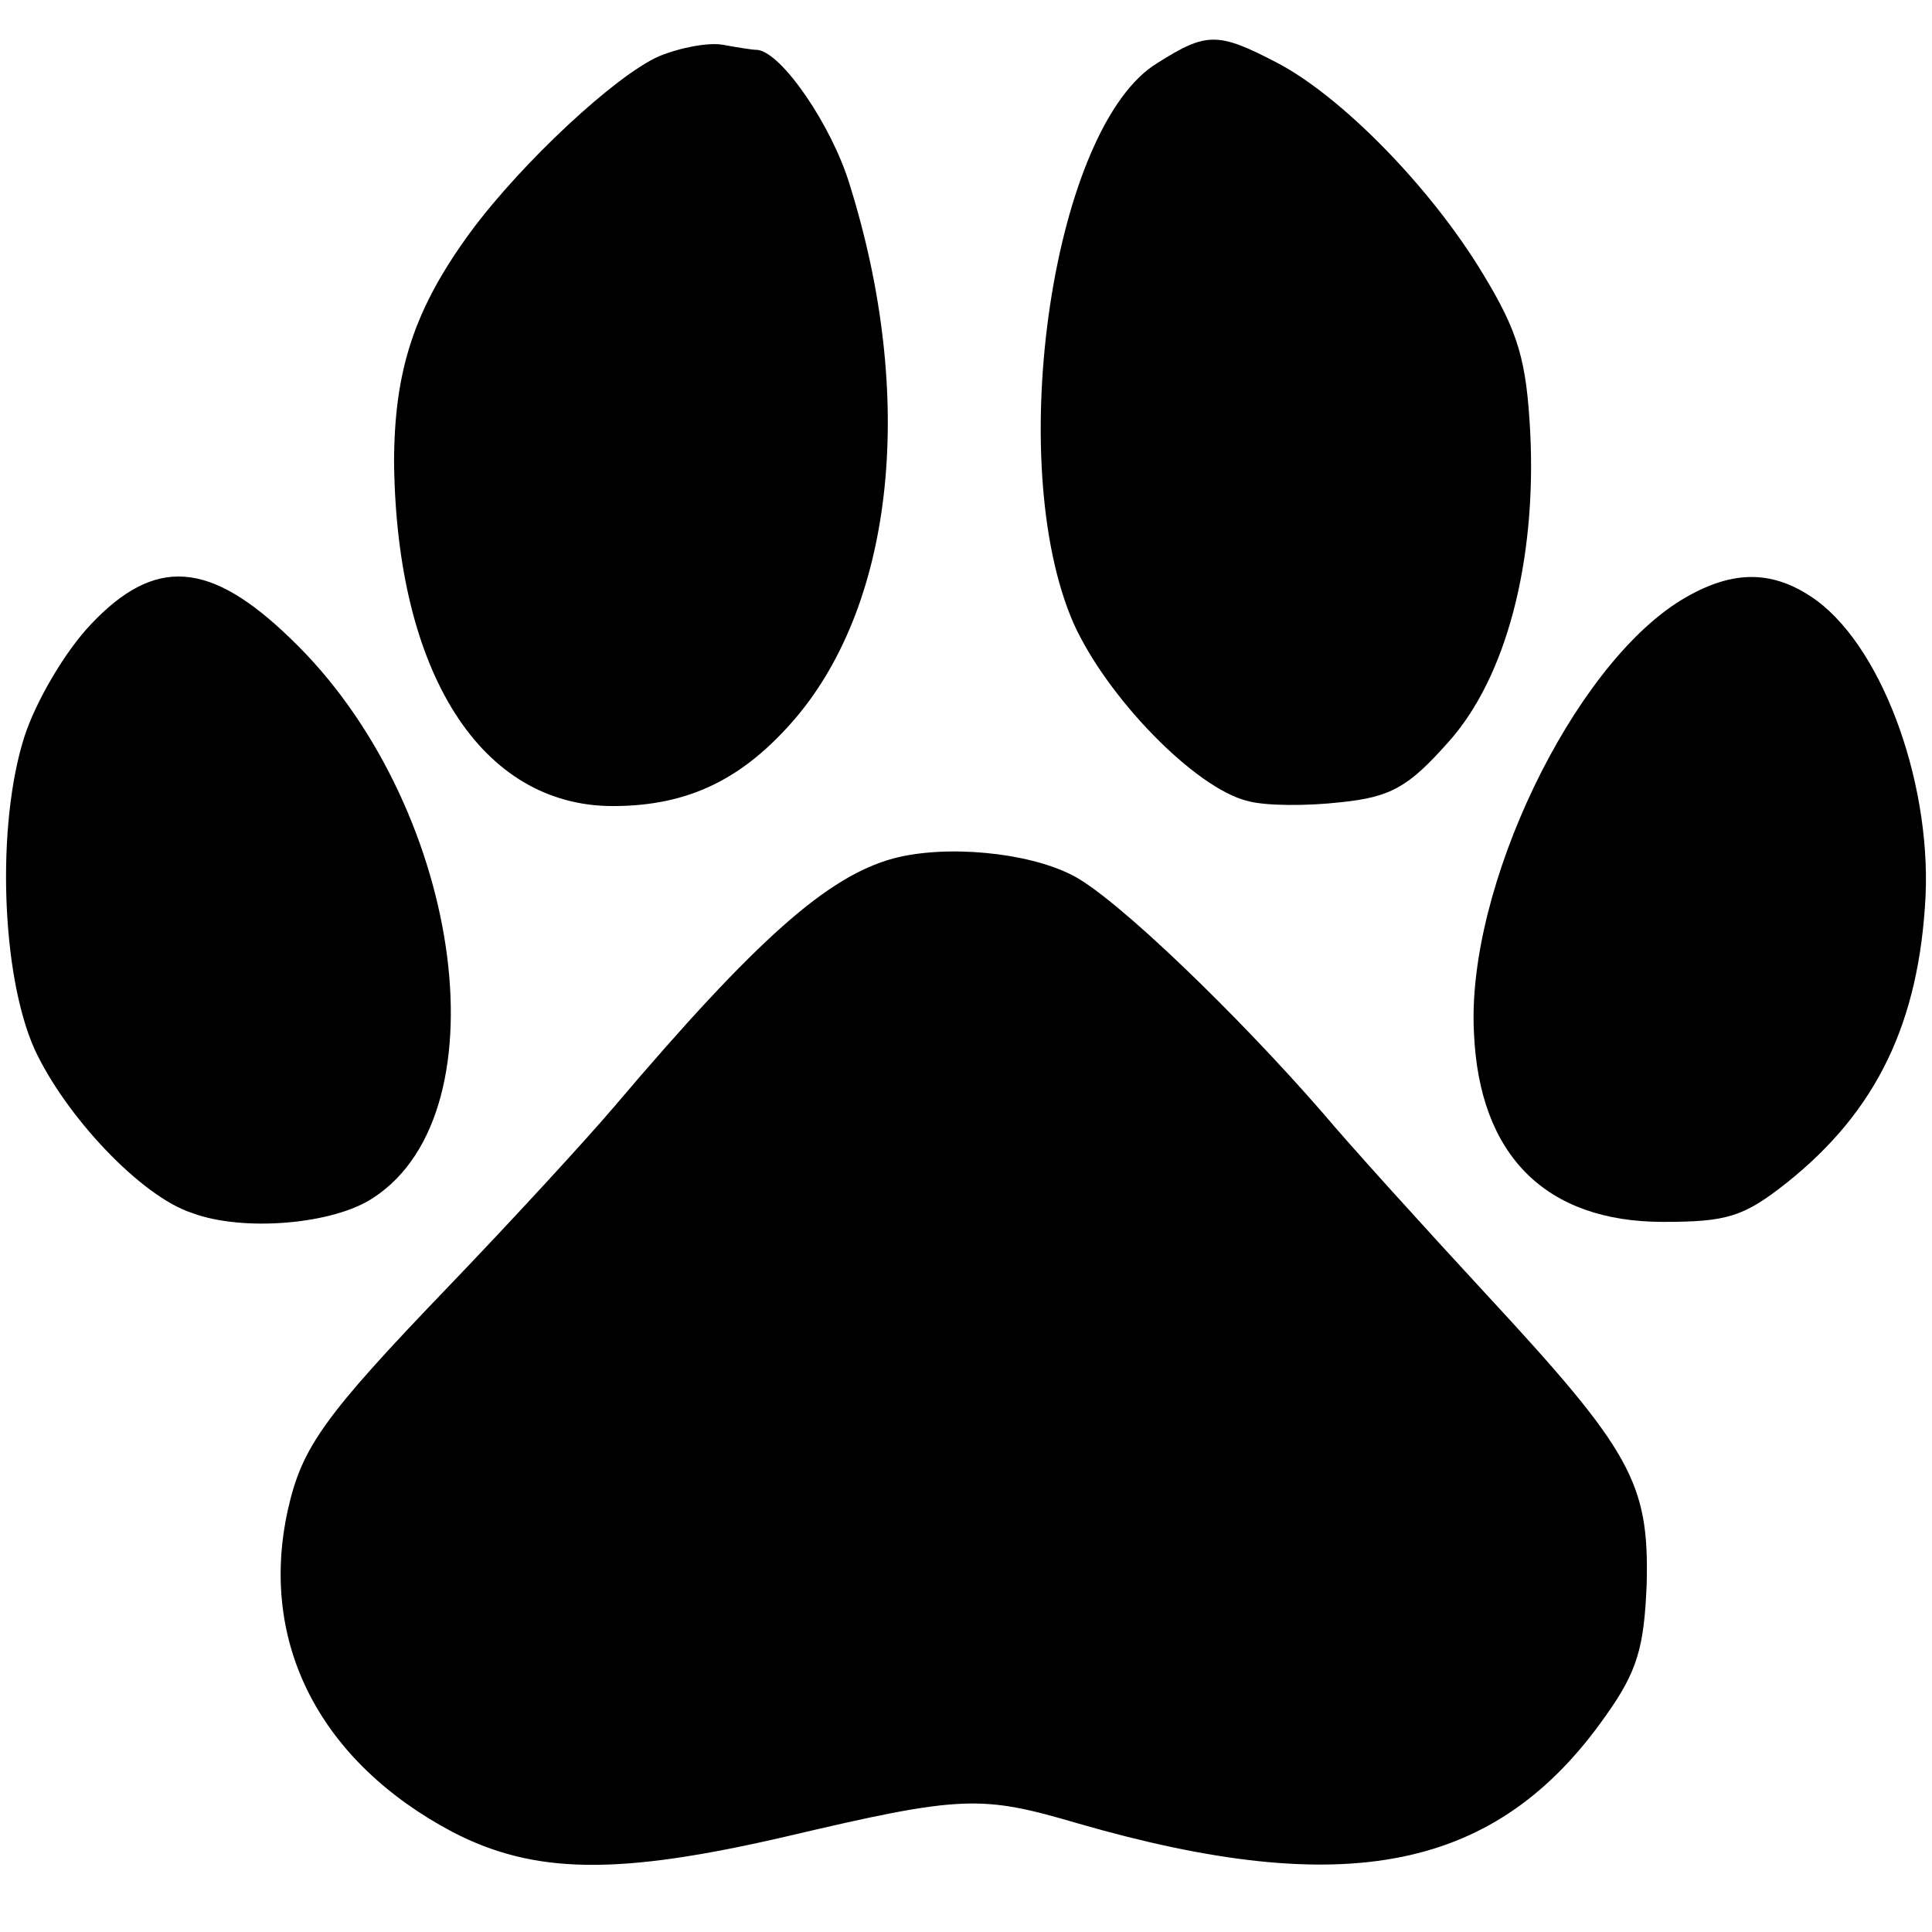
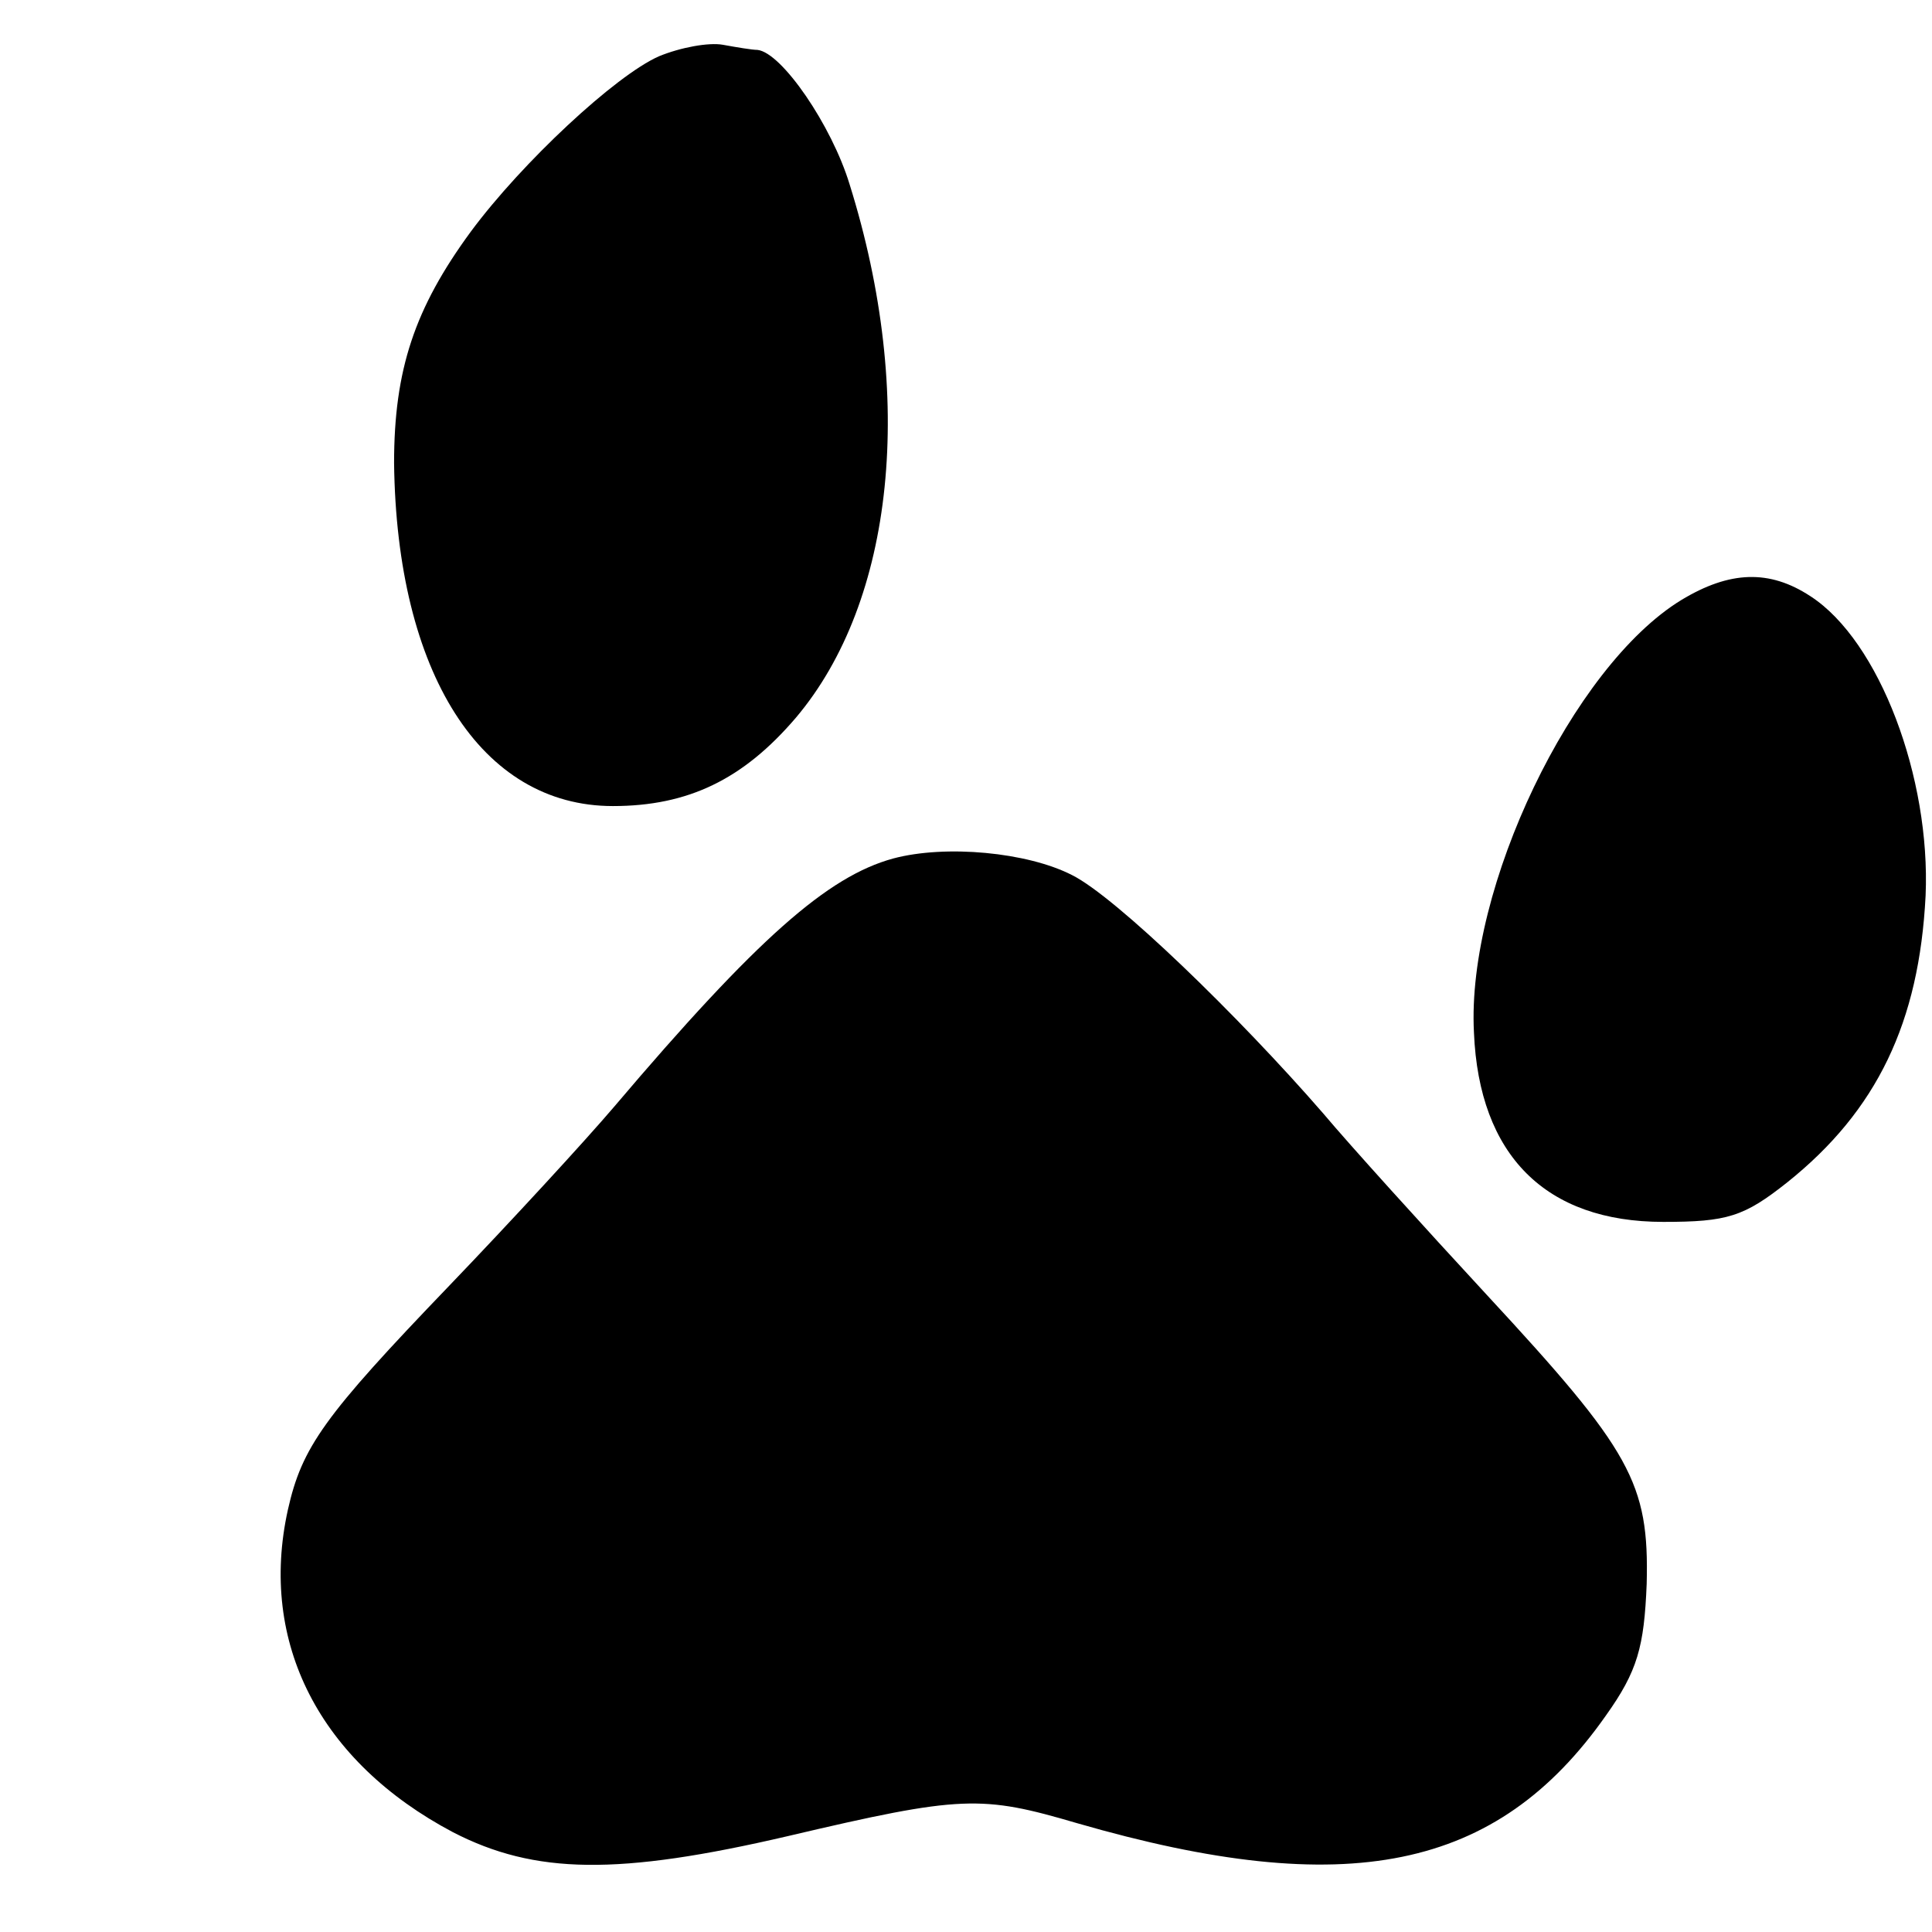
<svg xmlns="http://www.w3.org/2000/svg" version="1.0" width="151pt" height="151pt" viewBox="0 0 151 151" preserveAspectRatio="xMidYMid meet">
  <g transform="translate(0,151) scale(0.1,-0.1)" fill="#000000" stroke="none">
    <path d="M515 1466 c-34 -15 -107 -83 -147 -137 -44 -60 -60 -108 -60 -181 2 -164 68 -268 171 -268 59 0 102 21 143 69 77 91 94 251 42 417 -14 46 -53 103 -72 105 -4 0 -16 2 -27 4 -11 2 -33 -2 -50 -9z" />
-     <path d="M905 1461 c-82 -49 -121 -312 -66 -438 26 -58 95 -129 136 -139 14 -4 47 -4 73 -1 39 4 53 12 84 47 45 50 69 141 64 242 -3 56 -9 78 -37 124 -41 68 -111 139 -161 165 -46 24 -55 24 -93 0z" />
-     <path d="M71 1022 c-20 -21 -43 -60 -52 -88 -22 -69 -18 -186 8 -244 24 -52 83 -115 123 -128 40 -15 111 -9 142 12 104 68 68 310 -65 437 -63 61 -106 64 -156 11z" />
    <path d="M1314 1041 c-85 -52 -168 -225 -162 -338 4 -96 56 -148 148 -148 50 0 63 4 97 31 70 56 103 125 108 224 4 92 -36 199 -90 234 -32 21 -63 20 -101 -3z" />
    <path d="M698 839 c-51 -14 -106 -62 -218 -194 -23 -27 -81 -90 -129 -140 -98 -102 -115 -126 -126 -175 -23 -104 25 -197 129 -252 64 -33 129 -34 262 -3 136 32 151 32 226 10 211 -61 328 -37 413 84 25 35 30 54 32 103 2 79 -12 104 -125 226 -49 53 -107 117 -128 142 -66 76 -162 169 -196 186 -35 18 -99 24 -140 13z" />
  </g>
</svg>